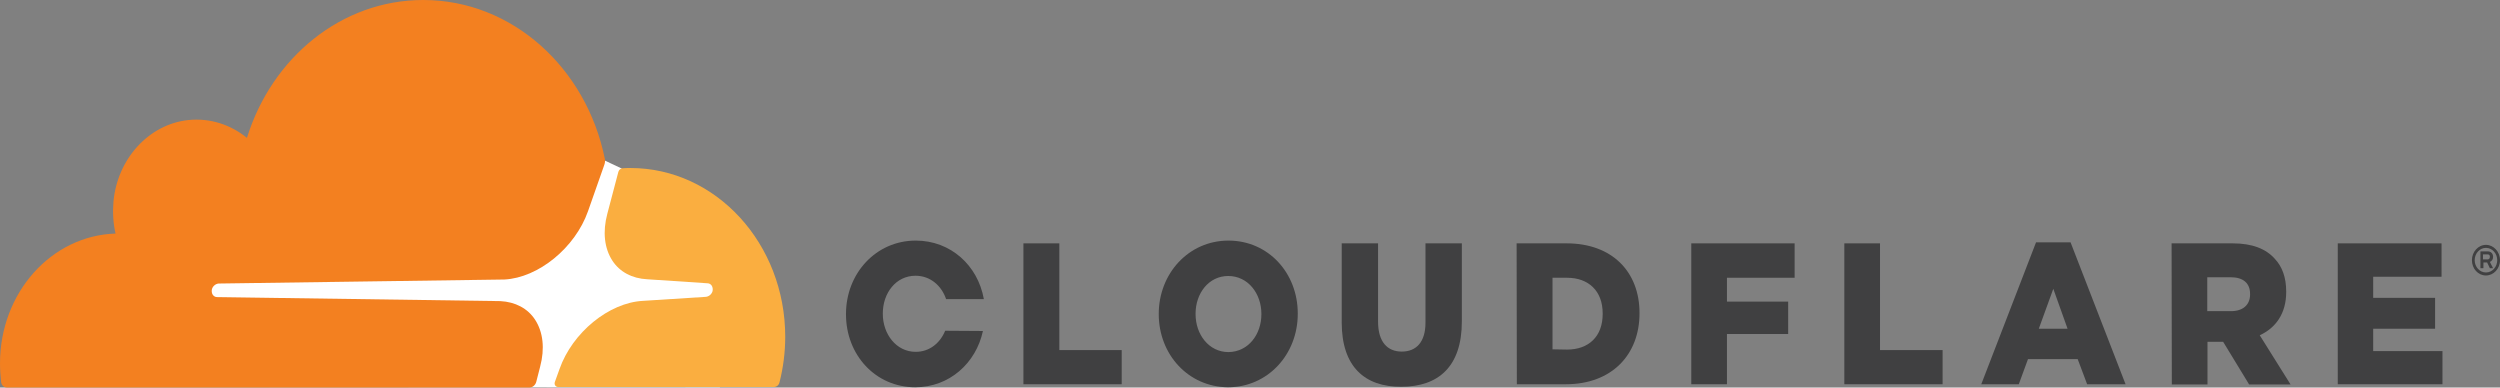
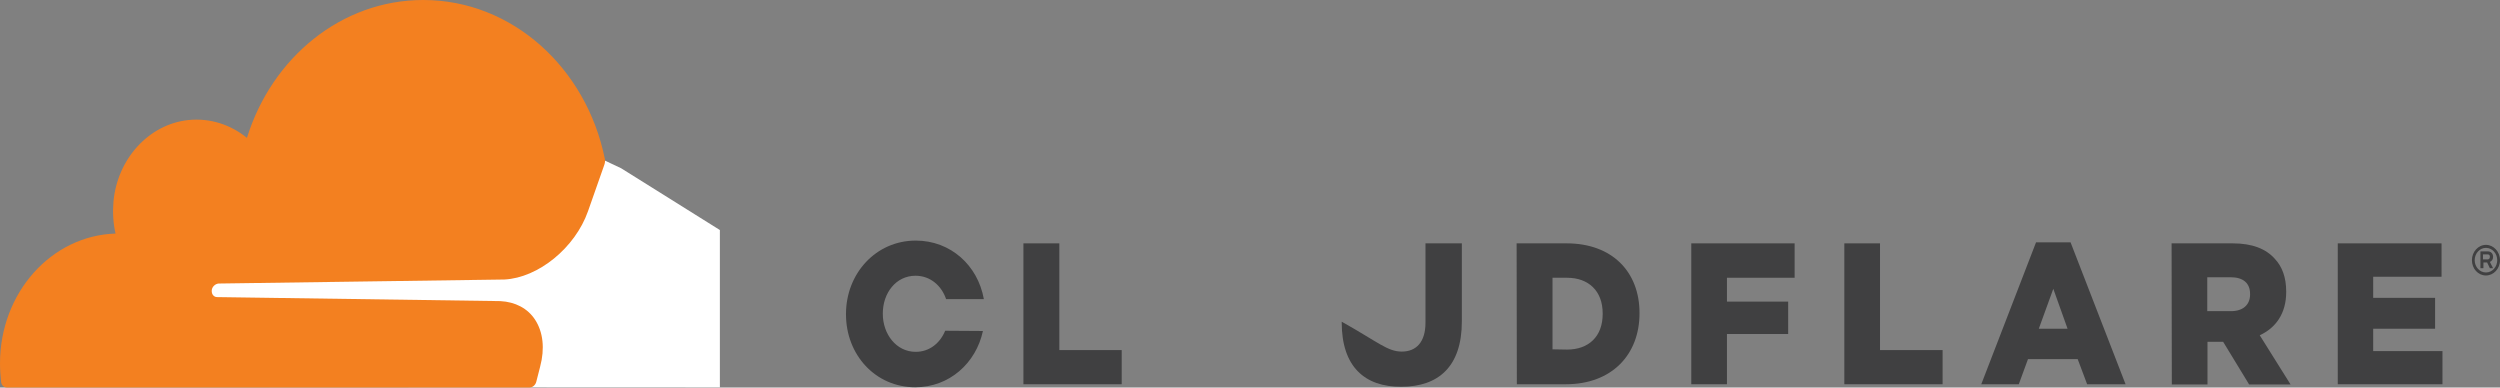
<svg xmlns="http://www.w3.org/2000/svg" width="400" height="62" viewBox="0 0 400 62" fill="none">
  <rect x="0" y="0" width="400" height="62" fill="#808080" stroke="none" />
  <path d="M397.754 44.079C396.502 44.079 395.508 42.994 395.508 41.628C395.508 40.302 396.502 39.177 397.754 39.177C398.969 39.177 400 40.262 400 41.628C400 42.994 398.969 44.079 397.754 44.079ZM397.754 39.659C396.76 39.659 395.949 40.543 395.949 41.628C395.949 42.713 396.76 43.597 397.754 43.597C398.748 43.597 399.558 42.713 399.558 41.628C399.558 40.543 398.748 39.659 397.754 39.659ZM398.895 42.914H398.38L397.938 41.99H397.349V42.914H396.87V40.222H398.048C398.564 40.222 398.895 40.583 398.895 41.106C398.895 41.508 398.674 41.789 398.38 41.909L398.895 42.914ZM398.011 41.508C398.196 41.508 398.38 41.387 398.38 41.106C398.38 40.784 398.232 40.704 398.011 40.704H397.275V41.508H398.011Z" fill="#404041" />
  <path d="M163.748 38.936H169.493V56.013H179.472V61.478H163.748V38.936Z" fill="#404041" />
-   <path d="M185.4 50.267V50.227C185.4 43.758 190.187 38.494 196.557 38.494C202.927 38.494 207.641 43.677 207.641 50.147V50.227C207.641 56.696 202.854 61.96 196.483 61.96C190.15 61.92 185.4 56.736 185.4 50.267ZM201.823 50.267V50.227C201.823 46.972 199.687 44.159 196.52 44.159C193.39 44.159 191.291 46.932 191.291 50.187V50.267C191.291 53.522 193.427 56.334 196.557 56.334C199.724 56.294 201.823 53.522 201.823 50.267Z" fill="#404041" />
-   <path d="M214.674 51.593V38.936H220.491V51.472C220.491 54.727 222.001 56.254 224.284 56.254C226.567 56.254 228.077 54.767 228.077 51.633V38.936H233.895V51.432C233.895 58.705 230.102 61.88 224.211 61.88C218.356 61.92 214.674 58.665 214.674 51.593Z" fill="#404041" />
+   <path d="M214.674 51.593V38.936V51.472C220.491 54.727 222.001 56.254 224.284 56.254C226.567 56.254 228.077 54.767 228.077 51.633V38.936H233.895V51.432C233.895 58.705 230.102 61.88 224.211 61.88C218.356 61.92 214.674 58.665 214.674 51.593Z" fill="#404041" />
  <path d="M242.659 38.936H250.649C258.013 38.936 262.322 43.557 262.322 50.066V50.147C262.322 56.656 257.977 61.478 250.539 61.478H242.695L242.659 38.936ZM250.723 55.933C254.147 55.933 256.43 53.883 256.43 50.227V50.147C256.43 46.53 254.147 44.441 250.723 44.441H248.403V55.892L250.723 55.933Z" fill="#404041" />
  <path d="M270.607 38.936H287.14V44.441H276.314V48.258H286.109V53.441H276.314V61.478H270.607V38.936Z" fill="#404041" />
  <path d="M295.093 38.936H300.801V56.013H310.816V61.478H295.093V38.936Z" fill="#404041" />
  <path d="M325.766 38.775H331.29L340.09 61.478H333.941L332.431 57.459H324.478L323.005 61.478H317.003L325.766 38.775ZM330.811 52.597L328.528 46.209L326.208 52.597H330.811Z" fill="#404041" />
  <path d="M347.455 38.936H357.213C360.379 38.936 362.552 39.82 363.951 41.387C365.166 42.673 365.792 44.401 365.792 46.651V46.731C365.792 50.187 364.098 52.477 361.558 53.642L366.492 61.518H359.864L355.703 54.687H353.199V61.518H347.492L347.455 38.936ZM356.955 49.785C358.907 49.785 360.011 48.74 360.011 47.133V47.012C360.011 45.244 358.833 44.36 356.918 44.36H353.162V49.785H356.955Z" fill="#404041" />
  <path d="M374.041 38.936H390.647V44.28H379.711V47.655H389.616V52.597H379.711V56.174H390.795V61.478H374.041V38.936Z" fill="#404041" />
  <path d="M151.229 52.919C150.419 54.888 148.725 56.294 146.516 56.294C143.386 56.294 141.25 53.441 141.25 50.227V50.147C141.25 46.892 143.349 44.119 146.479 44.119C148.835 44.119 150.64 45.686 151.376 47.856H157.415C156.458 42.472 152.113 38.494 146.516 38.494C140.145 38.494 135.359 43.758 135.359 50.227V50.307C135.359 56.776 140.072 61.96 146.442 61.96C151.892 61.96 156.163 58.102 157.268 52.959L151.229 52.919Z" fill="#404041" />
  <path d="M115.18 36.806L99.383 26.922L96.658 25.636L32.035 26.158V61.92L115.18 61.96V36.806Z" fill="white" />
  <path d="M86.422 58.665C87.195 55.772 86.9 53.12 85.612 51.151C84.433 49.343 82.445 48.298 80.052 48.178L34.723 47.535C34.429 47.535 34.171 47.374 34.024 47.133C33.877 46.892 33.84 46.57 33.913 46.249C34.061 45.767 34.502 45.405 34.981 45.365L80.714 44.722C86.127 44.441 92.019 39.659 94.081 33.793L96.695 26.359C96.806 26.038 96.843 25.716 96.769 25.395C93.823 10.849 81.93 0 67.716 0C54.607 0 43.487 9.242 39.51 22.06C36.933 19.97 33.656 18.845 30.121 19.207C23.824 19.89 18.779 25.395 18.153 32.266C18.006 34.034 18.116 35.761 18.485 37.369C8.211 37.69 0 46.852 0 58.143C0 59.147 0.074 60.152 0.184 61.156C0.258 61.638 0.626 62 1.068 62H84.728C85.207 62 85.648 61.638 85.796 61.116L86.422 58.665Z" fill="#F38020" />
-   <path d="M100.856 26.881C100.451 26.881 100.009 26.881 99.604 26.922C99.309 26.922 99.052 27.163 98.941 27.484L97.174 34.194C96.4 37.087 96.695 39.739 97.984 41.708C99.162 43.517 101.151 44.561 103.544 44.682L113.191 45.325C113.486 45.325 113.744 45.485 113.891 45.727C114.038 45.968 114.075 46.329 114.002 46.61C113.854 47.093 113.412 47.454 112.934 47.494L102.881 48.137C97.432 48.419 91.577 53.2 89.515 59.067L88.778 61.116C88.631 61.518 88.889 61.92 89.294 61.92H123.833C124.238 61.92 124.606 61.638 124.717 61.196C125.306 58.866 125.637 56.415 125.637 53.883C125.637 38.976 114.554 26.881 100.856 26.881Z" fill="#FAAE40" />
</svg>